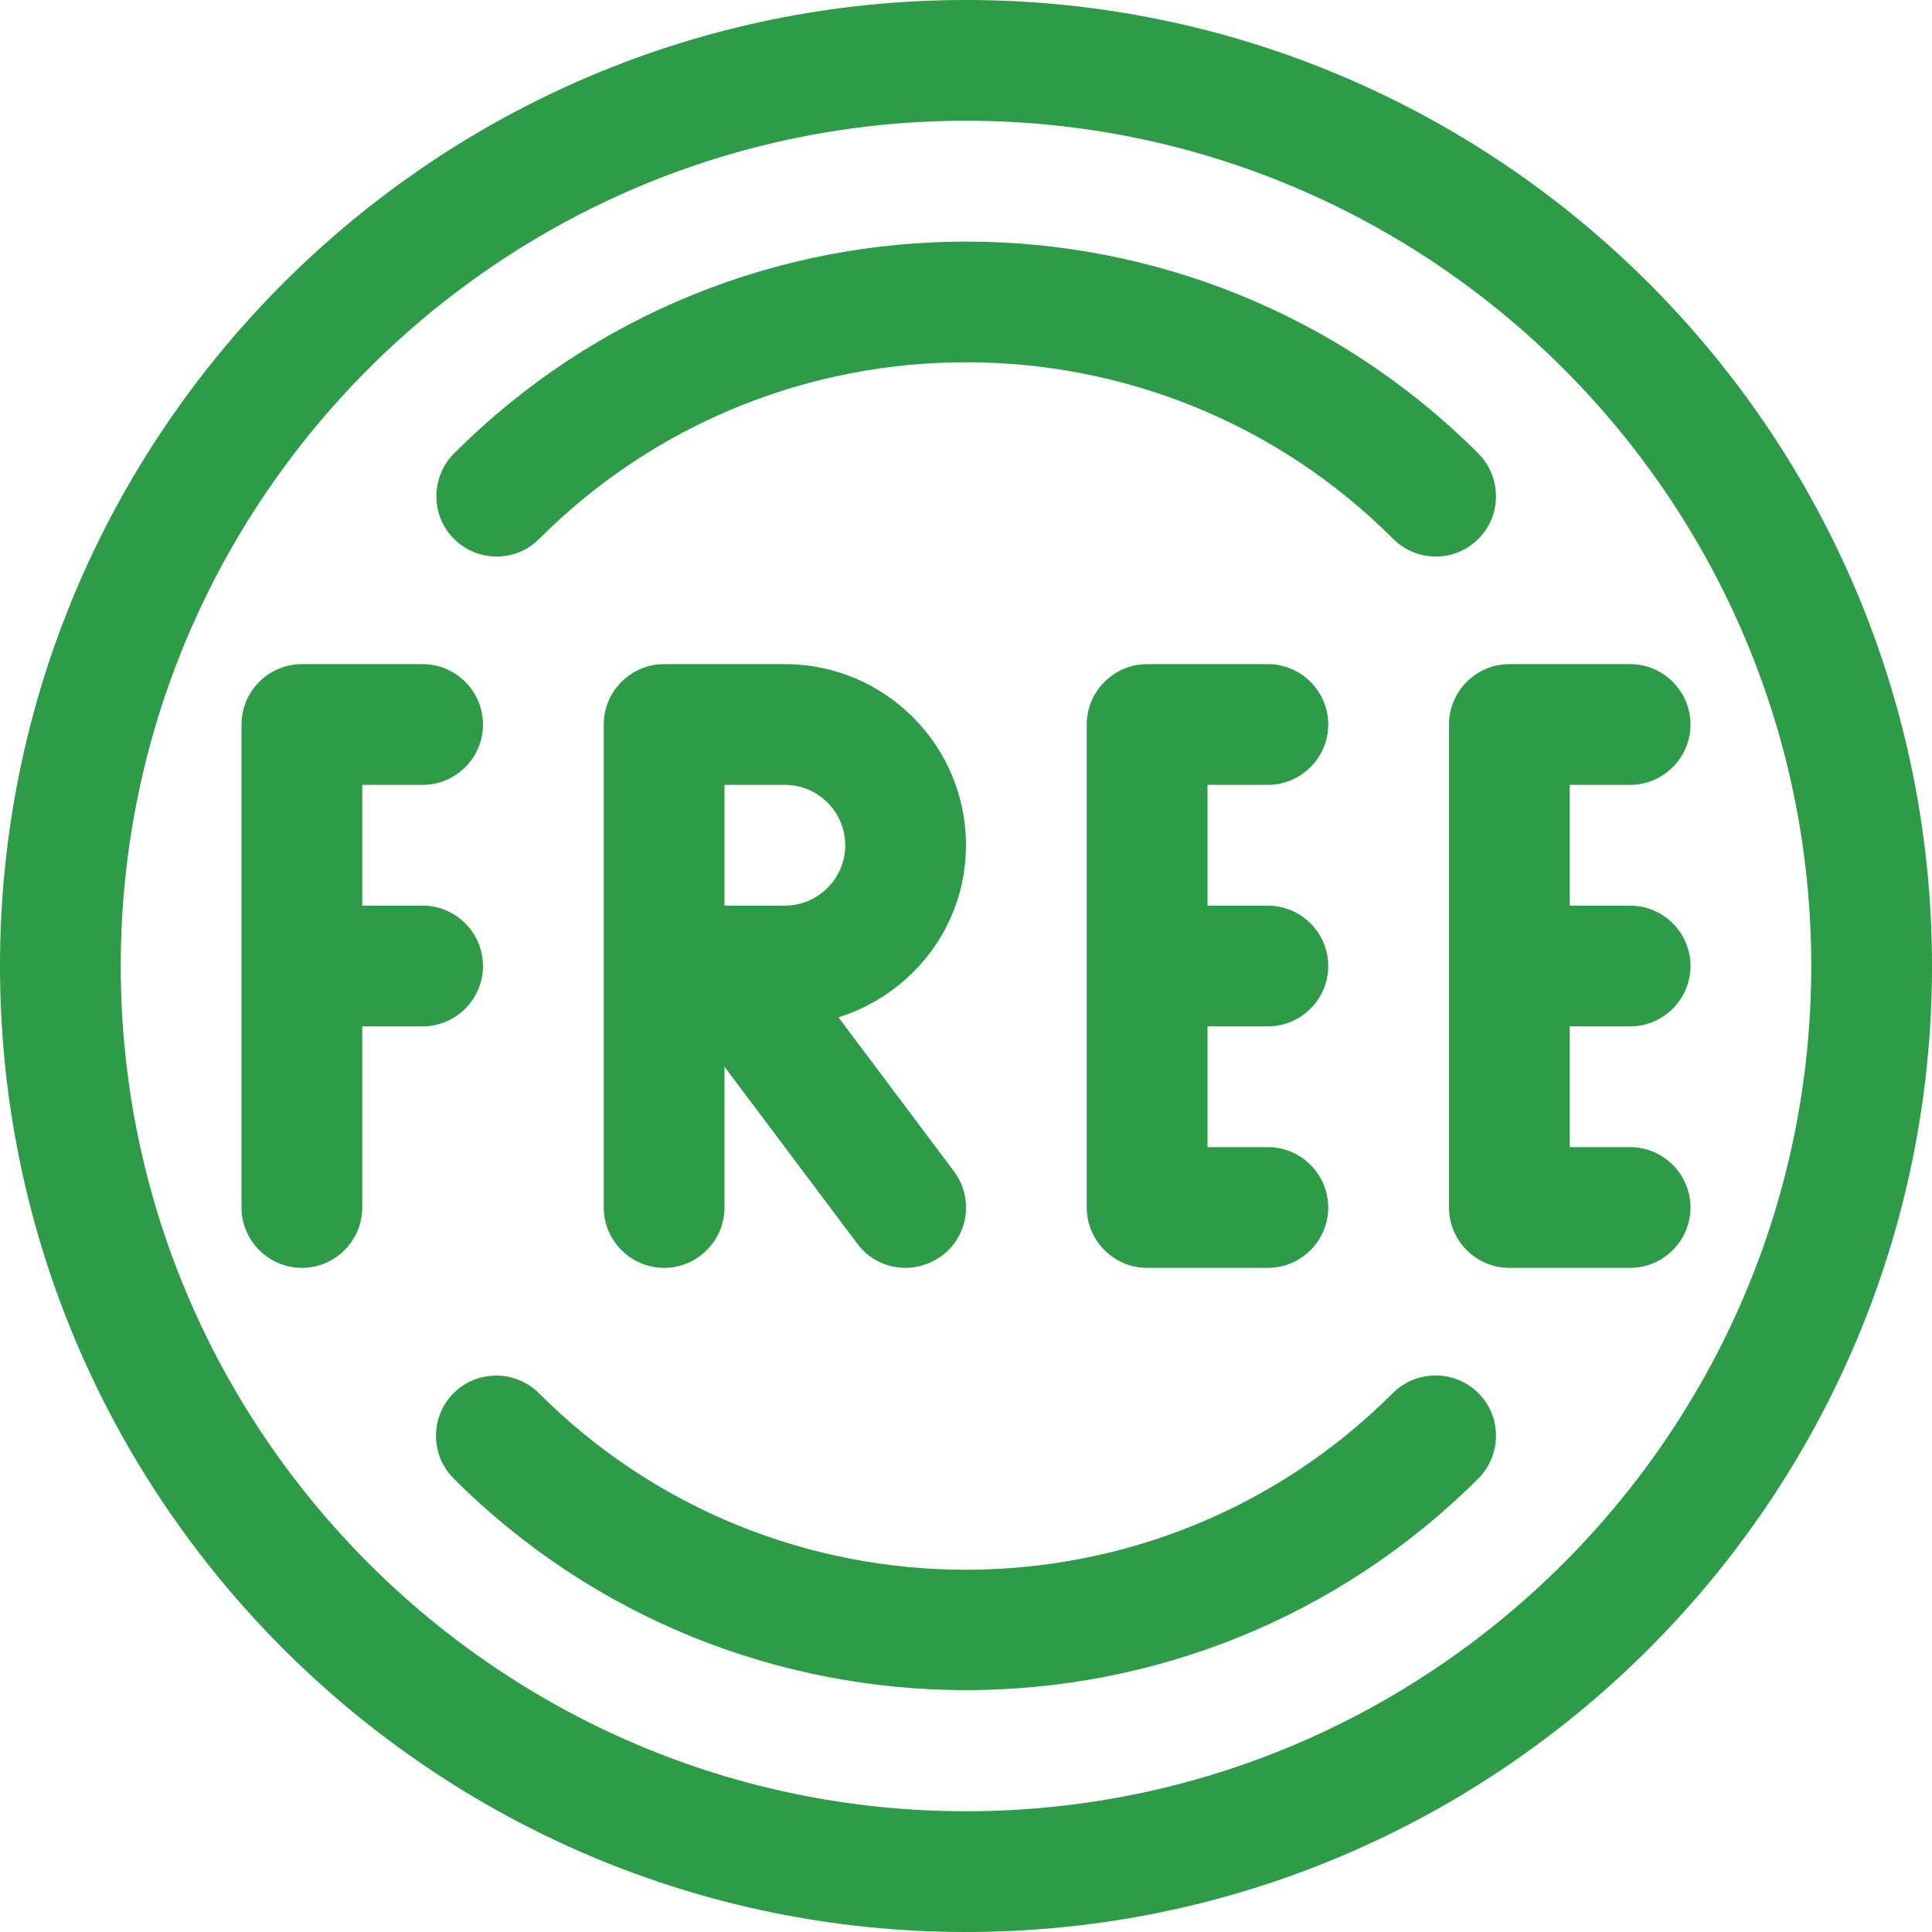
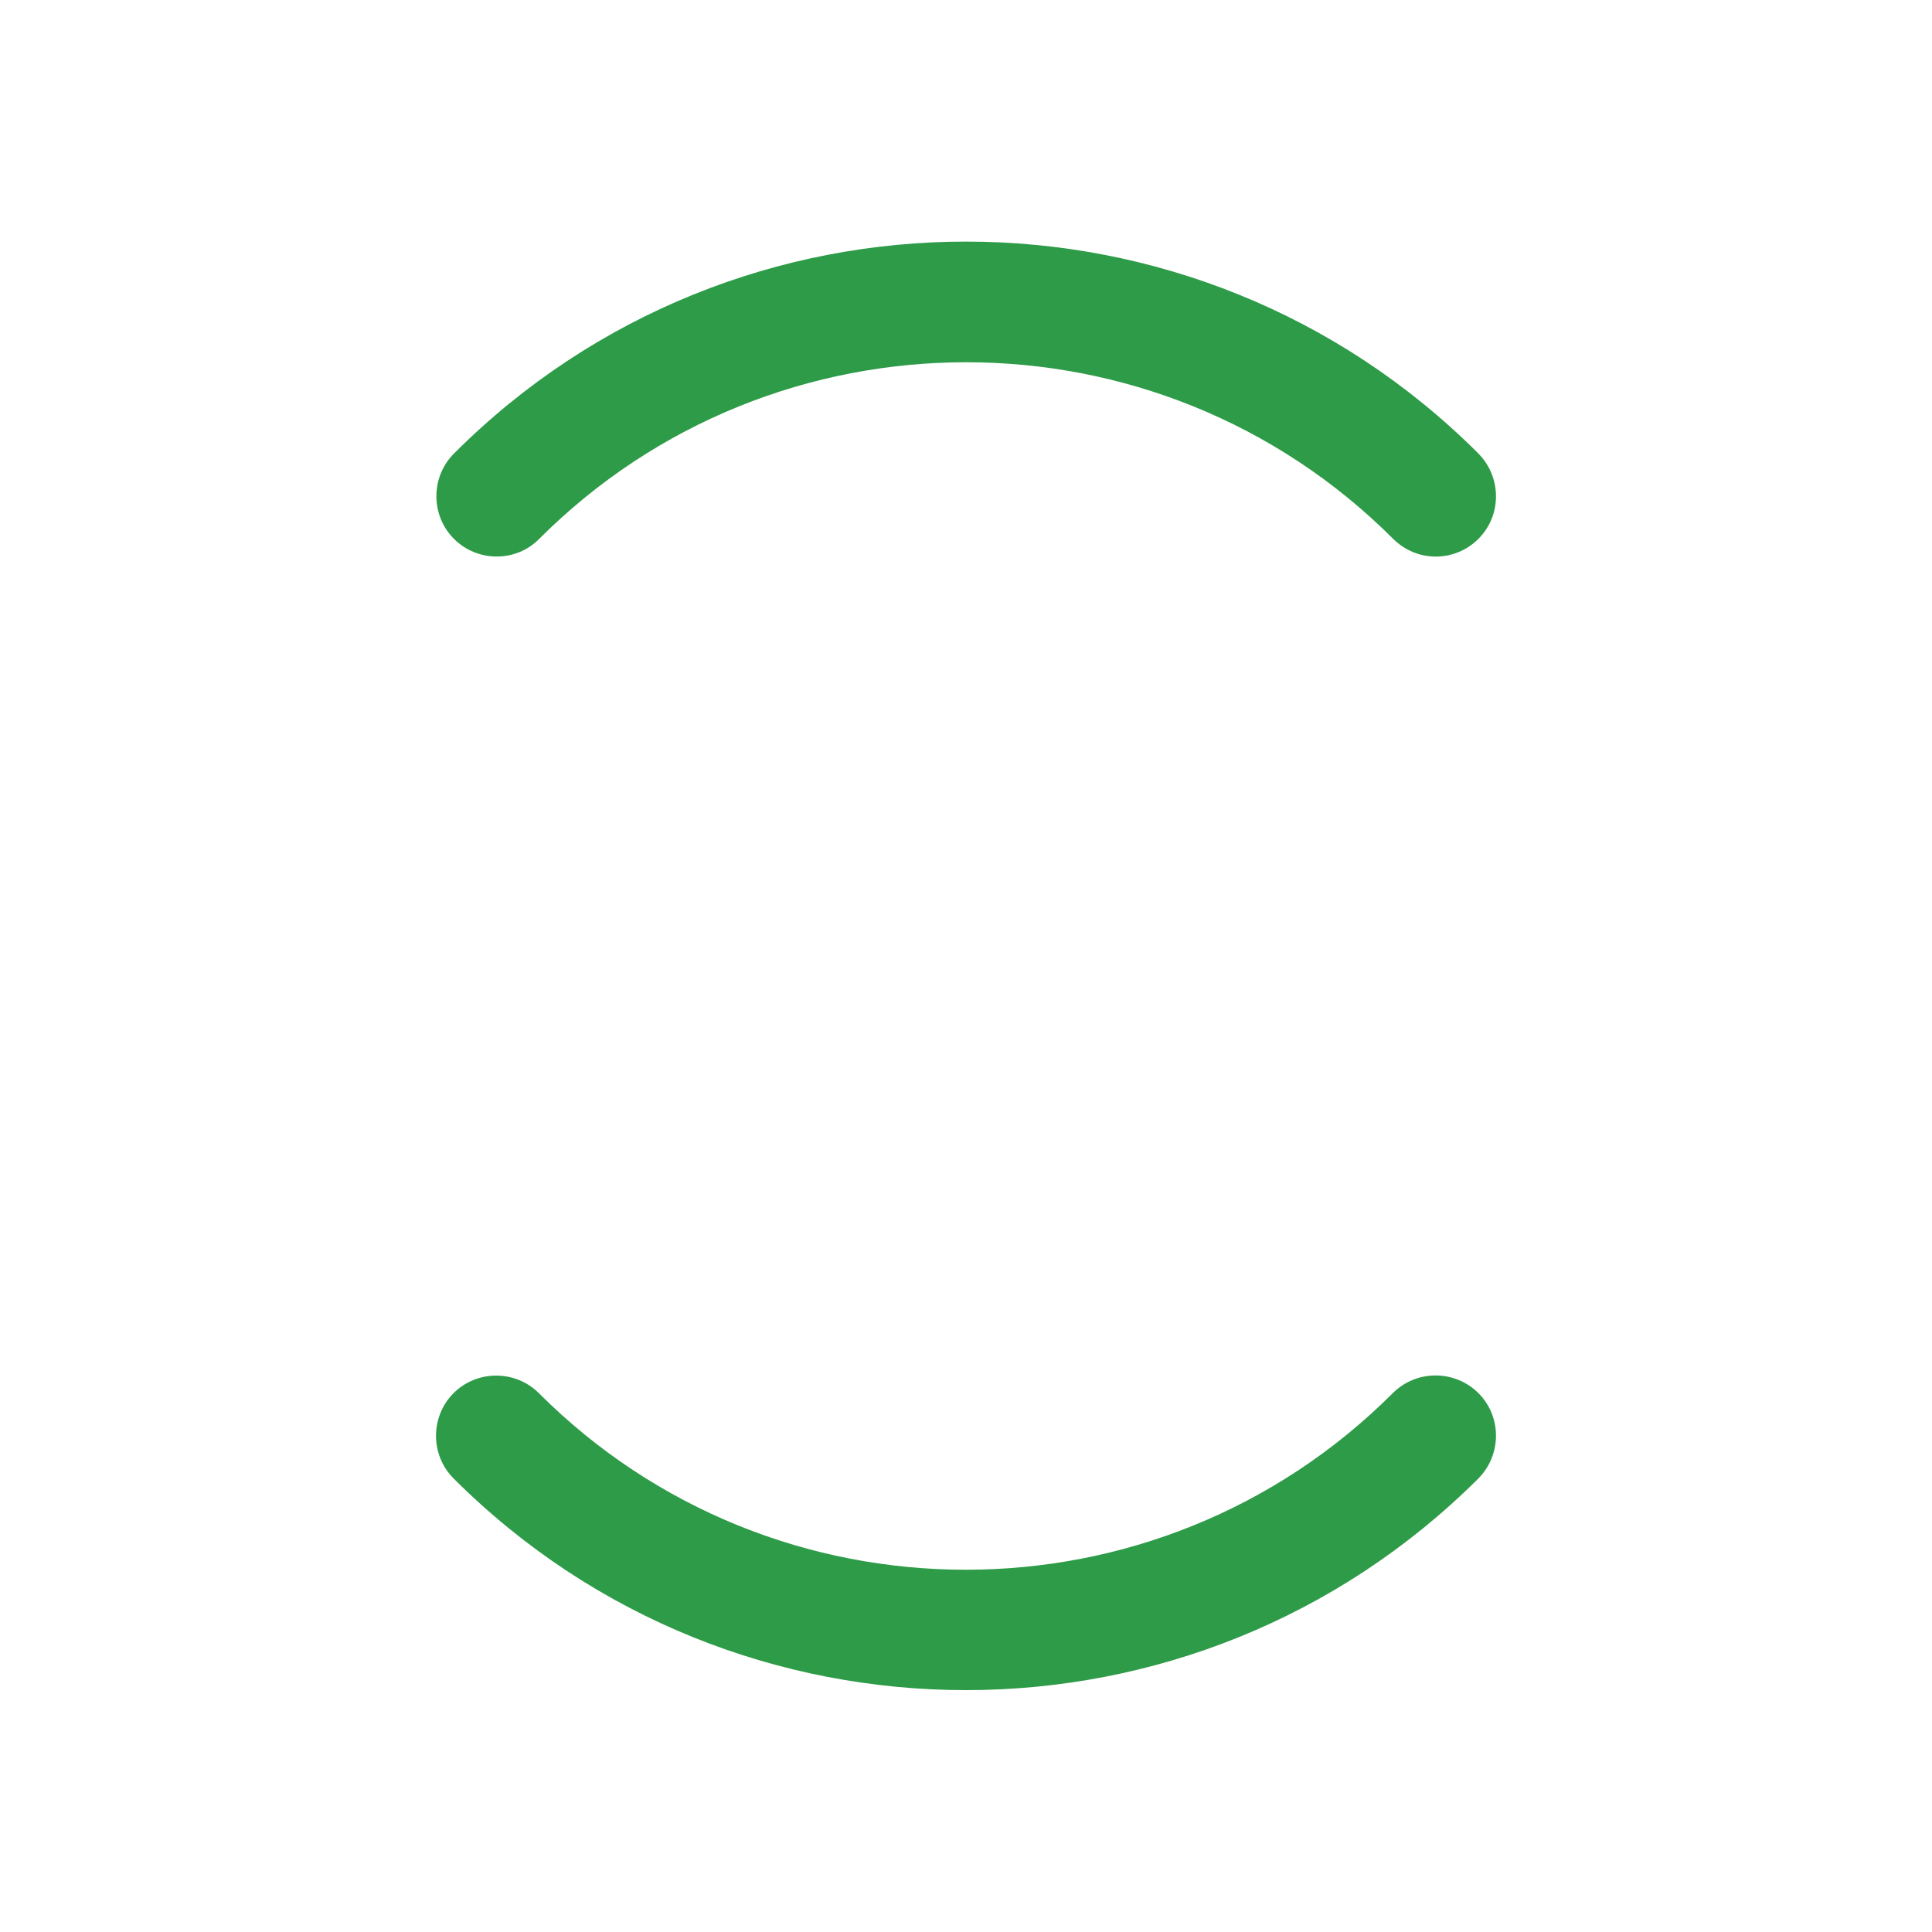
<svg xmlns="http://www.w3.org/2000/svg" version="1.1" id="Capa_1" x="0px" y="0px" viewBox="0 0 512 512" style="enable-background:new 0 0 512 512;" xml:space="preserve">
  <style type="text/css">
	.st0{fill:#2D9B47;}
</style>
  <g>
    <g>
      <g>
-         <path class="st0" d="M112,240H96v-32h16c8.8,0,16-7.2,16-16s-7.2-16-16-16H80c-8.8,0-16,7.2-16,16v128c0,8.8,7.2,16,16,16     s16-7.2,16-16v-48h16c8.8,0,16-7.2,16-16S120.8,240,112,240z" />
-       </g>
+         </g>
    </g>
    <g>
      <g>
-         <path class="st0" d="M336,272c8.8,0,16-7.2,16-16s-7.2-16-16-16h-16v-32h16c8.8,0,16-7.2,16-16s-7.2-16-16-16h-32     c-8.8,0-16,7.2-16,16v128c0,8.8,7.2,16,16,16h32c8.8,0,16-7.2,16-16s-7.2-16-16-16h-16v-32H336z" />
-       </g>
+         </g>
    </g>
    <g>
      <g>
-         <path class="st0" d="M432,272c8.8,0,16-7.2,16-16s-7.2-16-16-16h-16v-32h16c8.8,0,16-7.2,16-16s-7.2-16-16-16h-32     c-8.8,0-16,7.2-16,16v128c0,8.8,7.2,16,16,16h32c8.8,0,16-7.2,16-16s-7.2-16-16-16h-16v-32H432z" />
-       </g>
+         </g>
    </g>
    <g>
      <g>
-         <path class="st0" d="M222.2,269.6c19.5-6.1,33.8-24.1,33.8-45.6c0-26.5-21.5-48-48-48h-32c-8.8,0-16,7.2-16,16v128     c0,8.8,7.2,16,16,16s16-7.2,16-16v-37.3l35.2,46.9c3.1,4.2,7.9,6.4,12.8,6.4c3.3,0,6.7-1.1,9.6-3.2c7.1-5.3,8.5-15.3,3.2-22.4     L222.2,269.6z M208,240h-16v-32h16c8.8,0,16,7.2,16,16S216.8,240,208,240z" />
-       </g>
+         </g>
    </g>
    <g>
      <g>
-         <path class="st0" d="M256,0C114.8,0,0,114.8,0,256s114.8,256,256,256s256-114.8,256-256S397.2,0,256,0z M256,480     C132.5,480,32,379.5,32,256S132.5,32,256,32s224,100.5,224,224S379.5,480,256,480z" />
-       </g>
+         </g>
    </g>
    <g>
      <g>
        <path class="st0" d="M391.8,120.2c-74.9-74.9-196.7-74.9-271.5,0c-6.2,6.2-6.2,16.4,0,22.6c6.2,6.2,16.4,6.3,22.6,0     c62.4-62.4,163.9-62.4,226.3,0c3.1,3.1,7.2,4.7,11.3,4.7s8.2-1.6,11.3-4.7C398,136.6,398,126.5,391.8,120.2z" />
      </g>
    </g>
    <g>
      <g>
        <path class="st0" d="M391.8,369.2c-6.2-6.2-16.4-6.3-22.7,0c-62.4,62.4-163.9,62.4-226.3,0c-6.2-6.2-16.4-6.2-22.6,0     s-6.2,16.4,0,22.6c37.4,37.4,86.6,56.1,135.8,56.1s98.3-18.7,135.8-56.1C398,385.5,398,375.4,391.8,369.2z" />
      </g>
    </g>
  </g>
</svg>